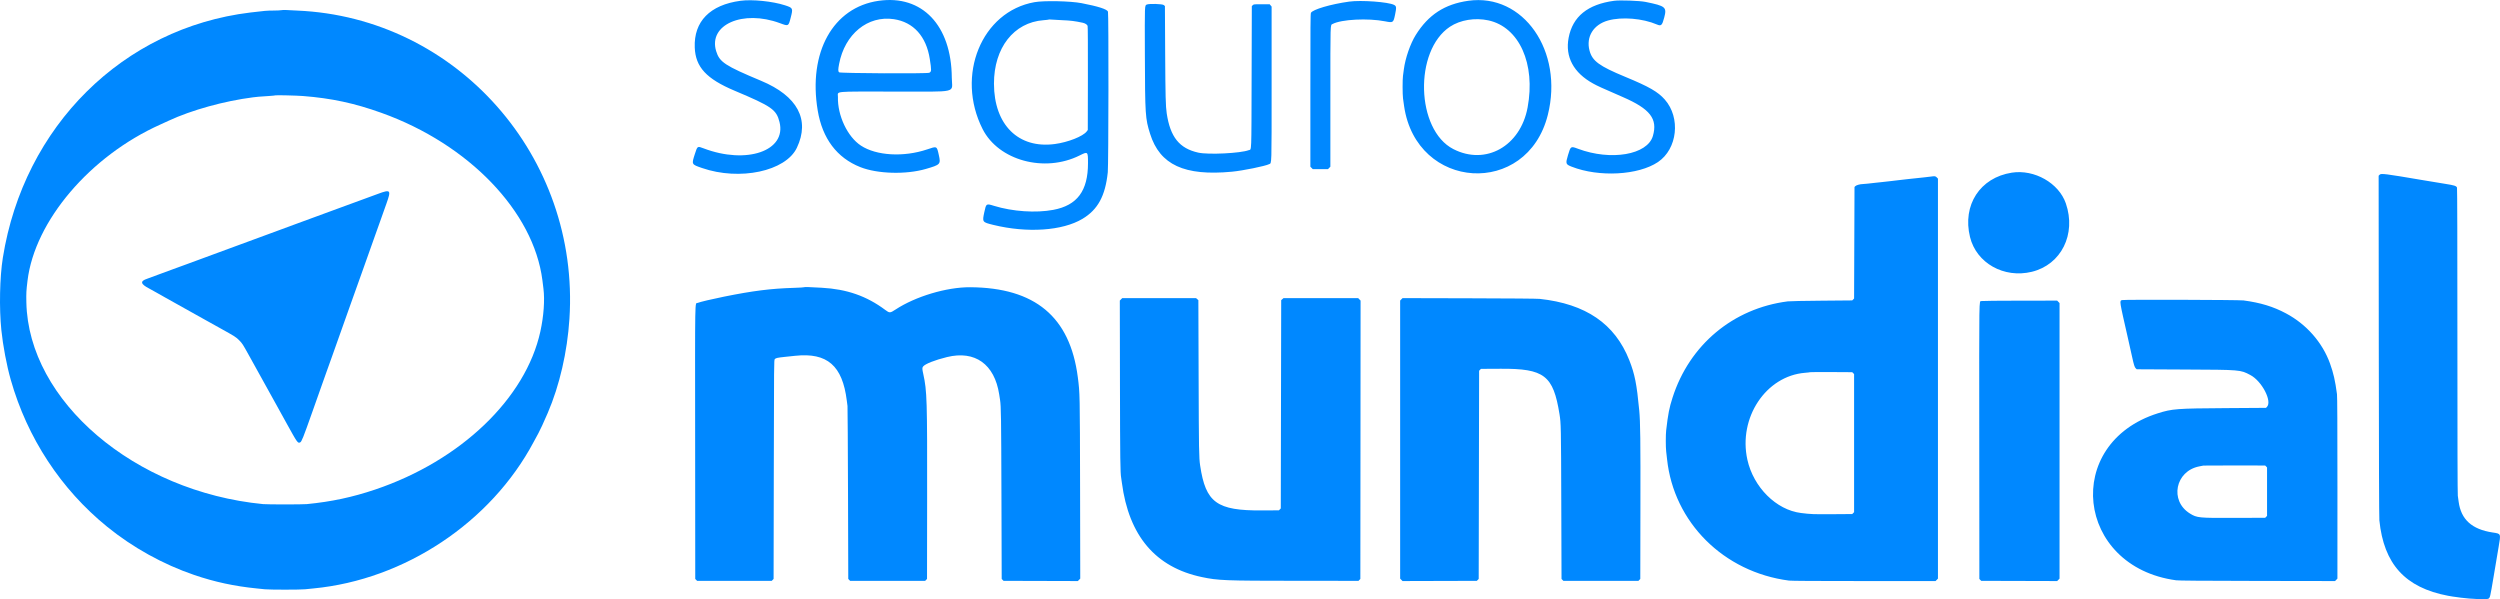
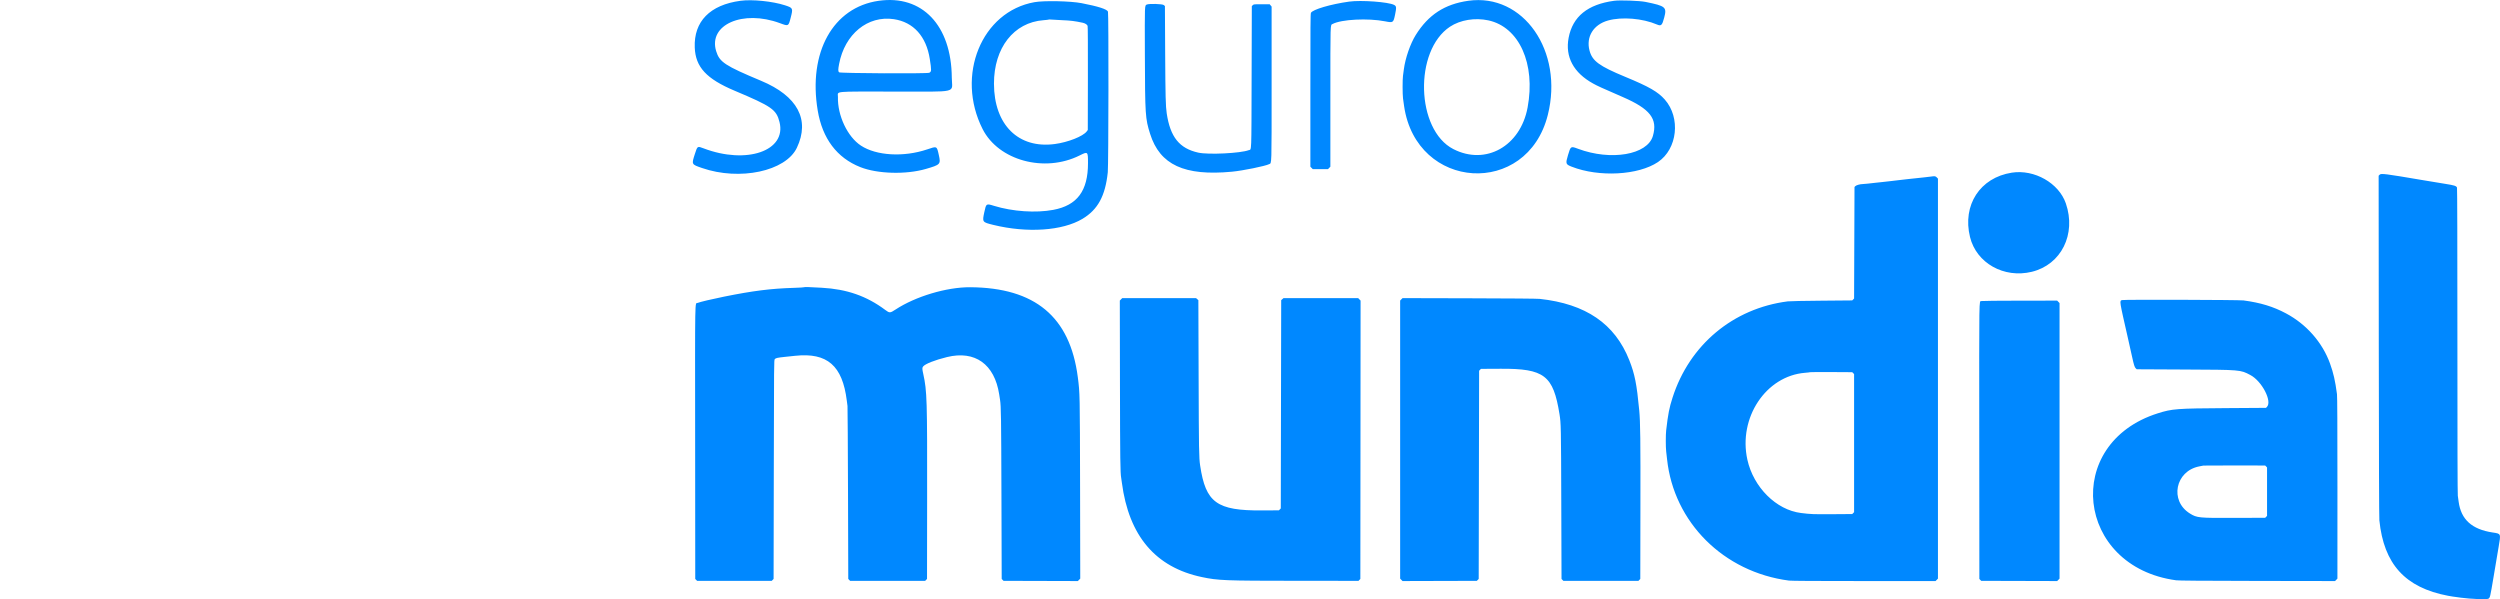
<svg xmlns="http://www.w3.org/2000/svg" width="121" height="29" viewBox="0 0 121 29" fill="none">
  <path fill-rule="evenodd" clip-rule="evenodd" d="M35.842 0.038C34.361 0.236 33.576 1.039 33.626 2.301C33.663 3.246 34.188 3.814 35.556 4.391C37.36 5.151 37.576 5.302 37.728 5.907C38.079 7.301 36.136 7.973 34.053 7.18C33.754 7.066 33.757 7.064 33.635 7.443C33.467 7.964 33.462 7.953 33.976 8.131C35.8 8.763 38.028 8.289 38.568 7.153C39.214 5.794 38.603 4.648 36.838 3.911C35.085 3.178 34.824 3.006 34.662 2.475C34.271 1.196 35.955 0.457 37.748 1.121C38.167 1.276 38.16 1.28 38.27 0.855C38.388 0.397 38.382 0.383 37.992 0.256C37.394 0.062 36.409 -0.038 35.842 0.038ZM42.527 0.039C40.316 0.356 39.106 2.534 39.578 5.351C39.804 6.705 40.505 7.638 41.636 8.087C42.467 8.418 43.847 8.457 44.811 8.177C45.517 7.972 45.538 7.949 45.44 7.508C45.341 7.061 45.355 7.068 44.874 7.231C43.74 7.614 42.418 7.539 41.67 7.048C41.018 6.621 40.531 5.59 40.556 4.693C40.565 4.4 40.231 4.432 43.288 4.432C46.47 4.431 46.072 4.527 46.067 3.759C46.049 1.226 44.633 -0.263 42.527 0.039ZM71.065 0.038C69.921 0.201 69.133 0.714 68.521 1.696C68.258 2.117 68.016 2.818 67.946 3.357C67.934 3.457 67.915 3.599 67.904 3.673C67.879 3.854 67.88 4.563 67.906 4.763C67.918 4.851 67.941 5.018 67.958 5.134C68.553 9.231 73.91 9.562 74.914 5.564C75.69 2.475 73.729 -0.34 71.065 0.038ZM78.126 0.038C76.844 0.21 76.118 0.799 75.922 1.827C75.745 2.75 76.159 3.522 77.109 4.044C77.335 4.169 77.466 4.228 78.539 4.695C79.869 5.272 80.24 5.751 80 6.581C79.736 7.493 77.968 7.796 76.377 7.201C76.022 7.068 76.023 7.068 75.892 7.505C75.767 7.925 75.776 7.952 76.07 8.068C77.389 8.585 79.296 8.483 80.246 7.843C81.189 7.208 81.354 5.698 80.575 4.817C80.242 4.441 79.817 4.197 78.669 3.722C77.4 3.197 77.067 2.953 76.933 2.449C76.756 1.781 77.122 1.188 77.833 0.991C78.503 0.805 79.502 0.888 80.197 1.186C80.401 1.274 80.448 1.23 80.547 0.853C80.682 0.344 80.618 0.291 79.646 0.093C79.362 0.035 78.406 6.43556e-05 78.126 0.038ZM50.071 0.105C47.509 0.558 46.244 3.651 47.559 6.248C48.331 7.77 50.555 8.374 52.256 7.523C52.655 7.323 52.659 7.326 52.659 7.895C52.659 9.239 52.139 9.939 50.98 10.157C50.137 10.316 49.008 10.239 48.108 9.962C47.733 9.846 47.731 9.847 47.642 10.262C47.537 10.753 47.536 10.752 48.08 10.886C49.719 11.287 51.423 11.172 52.39 10.593C53.137 10.146 53.496 9.485 53.617 8.337C53.653 7.989 53.662 0.668 53.626 0.564C53.586 0.447 53.149 0.307 52.343 0.152C51.808 0.05 50.532 0.023 50.071 0.105ZM65.298 0.078C64.408 0.202 63.532 0.46 63.45 0.621C63.426 0.667 63.422 1.24 63.422 4.372V8.069L63.48 8.127L63.538 8.186H63.906H64.275L64.332 8.127L64.39 8.069V4.692C64.39 1.022 64.384 1.22 64.495 1.162C64.925 0.935 66.207 0.87 67.038 1.032C67.431 1.109 67.439 1.104 67.522 0.705C67.594 0.356 67.588 0.296 67.473 0.237C67.197 0.094 65.875 -0.002 65.298 0.078ZM55.503 0.221C55.4 0.274 55.404 0.179 55.412 2.645C55.421 5.569 55.432 5.739 55.665 6.477C56.137 7.979 57.326 8.529 59.63 8.31C60.151 8.261 61.246 8.038 61.428 7.944C61.554 7.88 61.546 8.134 61.546 4.06V0.318L61.498 0.262L61.451 0.205H61.064C60.689 0.205 60.677 0.207 60.633 0.251L60.588 0.297L60.578 3.727C60.567 7.56 60.581 7.211 60.44 7.267C60.057 7.418 58.483 7.496 57.996 7.387C57.082 7.183 56.642 6.636 56.469 5.486C56.418 5.142 56.406 4.679 56.394 2.548L56.382 0.292L56.326 0.244C56.261 0.187 55.605 0.169 55.503 0.221ZM43.263 0.928C44.211 1.07 44.832 1.759 45.002 2.856C45.089 3.415 45.087 3.465 44.976 3.522C44.883 3.571 40.667 3.549 40.614 3.5C40.56 3.451 40.56 3.372 40.613 3.094C40.887 1.649 42 0.739 43.263 0.928ZM51.414 0.977C51.809 0.992 52.032 1.02 52.402 1.101C52.521 1.127 52.615 1.187 52.64 1.252C52.652 1.285 52.657 2.187 52.654 3.798L52.649 6.292L52.597 6.361C52.418 6.599 51.692 6.886 51.053 6.971C49.289 7.208 48.111 6.039 48.108 4.05C48.105 2.317 49.066 1.085 50.504 0.978C50.638 0.968 50.754 0.954 50.761 0.947C50.767 0.94 50.822 0.94 50.881 0.947C50.941 0.954 51.181 0.968 51.414 0.977ZM72.038 0.986C73.53 1.31 74.33 3.087 73.936 5.203C73.588 7.078 71.908 8.019 70.342 7.216C68.531 6.288 68.426 2.454 70.18 1.292C70.676 0.964 71.39 0.846 72.038 0.986ZM97.372 8.357C95.833 8.596 94.969 9.927 95.349 11.473C95.659 12.734 96.99 13.483 98.339 13.155C99.765 12.808 100.499 11.334 99.987 9.845C99.649 8.861 98.465 8.187 97.372 8.357ZM115.175 8.456L115.126 8.506L115.133 16.743C115.138 22.179 115.148 25.049 115.161 25.181C115.376 27.303 116.41 28.441 118.484 28.835C118.642 28.865 118.716 28.876 119.106 28.928C119.603 28.994 120.349 29.023 120.433 28.979C120.519 28.933 120.522 28.923 120.694 27.892C120.78 27.373 120.888 26.731 120.934 26.465C121.046 25.816 121.054 25.834 120.642 25.772C119.641 25.62 119.116 25.146 118.999 24.288C118.987 24.205 118.969 24.072 118.958 23.993C118.945 23.897 118.938 21.372 118.938 16.49C118.938 11.854 118.931 9.114 118.919 9.082C118.888 8.998 118.796 8.969 118.348 8.898C118.113 8.861 117.601 8.776 117.21 8.71C115.423 8.406 115.245 8.384 115.175 8.456ZM93.431 8.549C93.366 8.558 93.224 8.575 93.115 8.586C93.007 8.598 92.834 8.616 92.73 8.627C92.627 8.638 92.449 8.657 92.335 8.669C92.221 8.681 92.03 8.703 91.911 8.718C91.791 8.734 91.6 8.756 91.486 8.768C91.372 8.78 91.208 8.798 91.121 8.809C91.034 8.819 90.869 8.837 90.755 8.848C90.641 8.86 90.477 8.878 90.389 8.889C90.302 8.9 90.195 8.909 90.152 8.909C90.029 8.91 89.846 8.961 89.8 9.008L89.758 9.05L89.748 11.75L89.738 14.449L89.693 14.495L89.648 14.54L88.173 14.553C87.323 14.56 86.626 14.574 86.529 14.586C83.882 14.925 81.771 16.688 80.951 19.245C80.791 19.745 80.737 20.022 80.643 20.826C80.618 21.036 80.618 21.641 80.643 21.848C80.654 21.936 80.673 22.104 80.685 22.22C81.01 25.285 83.422 27.688 86.589 28.101C86.706 28.116 87.827 28.123 90.22 28.123H93.681L93.739 28.064L93.797 28.005V18.325V8.645L93.739 8.586C93.677 8.522 93.649 8.519 93.431 8.549ZM38.927 13.901C38.918 13.91 38.691 13.924 38.423 13.932C37.305 13.966 36.453 14.074 35.042 14.358C34.478 14.471 33.874 14.615 33.765 14.661C33.628 14.719 33.639 14.105 33.645 21.416L33.65 28.021L33.695 28.067L33.74 28.113H35.546H37.352L37.397 28.067L37.442 28.021L37.452 22.723C37.461 17.546 37.462 17.425 37.499 17.383C37.549 17.328 37.617 17.312 37.995 17.272C38.169 17.254 38.392 17.23 38.492 17.22C40.039 17.057 40.775 17.697 40.985 19.389C40.997 19.483 41.012 19.6 41.019 19.65C41.026 19.7 41.037 21.604 41.044 23.881L41.056 28.021L41.101 28.067L41.146 28.113H42.962H44.778L44.823 28.067L44.868 28.021L44.873 24.212C44.879 19.343 44.867 18.926 44.689 18.114C44.63 17.848 44.629 17.803 44.679 17.738C44.777 17.612 45.25 17.425 45.835 17.282C47.19 16.95 48.135 17.626 48.361 19.088C48.377 19.193 48.396 19.315 48.403 19.359C48.451 19.669 48.458 20.192 48.47 23.981L48.482 28.021L48.527 28.067L48.572 28.113L50.37 28.118L52.167 28.123L52.226 28.064L52.284 28.005L52.276 23.652C52.267 19.052 52.267 19.033 52.166 18.255C51.788 15.333 50.097 13.921 46.951 13.902C45.817 13.896 44.307 14.348 43.342 14.983C43.079 15.156 43.055 15.157 42.844 14.999C41.945 14.327 40.986 13.993 39.772 13.927C39.076 13.889 38.943 13.884 38.927 13.901ZM54.257 14.489L54.199 14.548L54.206 18.56C54.213 22.279 54.221 22.879 54.266 23.134C54.272 23.167 54.286 23.27 54.299 23.364C54.636 25.936 55.926 27.458 58.169 27.93C58.962 28.097 59.262 28.109 62.795 28.111L65.751 28.113L65.796 28.067L65.841 28.021L65.847 21.284L65.852 14.548L65.794 14.489L65.736 14.43H63.928H62.121L62.066 14.479L62.01 14.527L62 19.567L61.99 24.608L61.945 24.654L61.9 24.7L61.081 24.705C58.893 24.72 58.355 24.33 58.087 22.532C58.03 22.15 58.025 21.823 58.013 18.238L58.001 14.527L57.946 14.479L57.89 14.43H56.102H54.315L54.257 14.489ZM67.825 14.488L67.767 14.547V21.276V28.005L67.825 28.064L67.883 28.123L69.681 28.118L71.479 28.113L71.524 28.067L71.569 28.021L71.579 22.983L71.589 17.945L71.633 17.899L71.678 17.853L72.626 17.848C74.747 17.835 75.178 18.168 75.48 20.047C75.552 20.496 75.554 20.615 75.566 24.332L75.578 28.021L75.623 28.067L75.668 28.113H77.484H79.3L79.345 28.067L79.39 28.021L79.396 24.624C79.403 21.324 79.392 20.413 79.339 19.861C79.218 18.582 79.123 18.107 78.857 17.432C78.161 15.671 76.753 14.707 74.521 14.466C74.406 14.453 73.089 14.442 71.109 14.437L67.883 14.429L67.825 14.488ZM102.704 14.524C102.579 14.569 102.572 14.524 102.987 16.347C103.057 16.657 103.147 17.059 103.187 17.241C103.281 17.671 103.313 17.773 103.371 17.828L103.418 17.873L105.722 17.885C108.466 17.898 108.429 17.895 108.915 18.15C109.475 18.444 109.985 19.424 109.719 19.695L109.674 19.74L107.744 19.753C105.343 19.769 105.138 19.784 104.442 20.003C99.814 21.462 100.464 27.425 105.323 28.086C105.452 28.104 106.502 28.112 109.257 28.117L113.016 28.123L113.074 28.064L113.131 28.005L113.132 23.622C113.132 20.578 113.125 19.189 113.11 19.078C113.023 18.424 112.94 18.059 112.772 17.592C112.405 16.574 111.634 15.696 110.643 15.168C110.025 14.838 109.413 14.652 108.589 14.541C108.364 14.511 102.785 14.495 102.704 14.524ZM95.896 14.571C95.783 14.617 95.791 14.076 95.796 21.353L95.801 28.021L95.846 28.067L95.891 28.113L97.729 28.118L99.566 28.123L99.624 28.064L99.682 28.005V21.337V14.668L99.624 14.609L99.567 14.55L97.753 14.552C96.754 14.553 95.92 14.561 95.896 14.571ZM89.693 18.059L89.738 18.105V21.447V24.789L89.693 24.834L89.648 24.88L88.686 24.887C87.763 24.893 87.642 24.889 87.167 24.829C85.969 24.68 84.87 23.586 84.573 22.25C84.124 20.22 85.47 18.193 87.367 18.043C87.496 18.033 87.606 18.02 87.612 18.014C87.618 18.008 88.079 18.005 88.636 18.008L89.648 18.014L89.693 18.059ZM109.68 22.577L109.725 22.623V23.796V24.969L109.68 25.015L109.635 25.061L108.159 25.066C106.415 25.073 106.334 25.065 105.994 24.855C104.996 24.239 105.282 22.798 106.446 22.573C106.533 22.557 106.622 22.539 106.644 22.534C106.666 22.529 107.347 22.527 108.159 22.528L109.635 22.531L109.68 22.577Z" fill="#0088FF" />
-   <path fill-rule="evenodd" clip-rule="evenodd" d="M13.624 0.492C13.581 0.502 13.407 0.51 13.239 0.511C12.919 0.512 12.811 0.521 12.113 0.606C5.951 1.354 1.152 6.111 0.137 12.478C-0.013 13.422 -0.044 14.903 0.065 15.972C0.141 16.72 0.325 17.695 0.521 18.382C1.32 21.195 2.95 23.679 5.186 25.494C6.429 26.503 7.89 27.313 9.398 27.828C10.384 28.165 11.352 28.374 12.419 28.48C12.539 28.492 12.718 28.51 12.818 28.521C13.054 28.546 14.531 28.546 14.766 28.521C14.866 28.51 15.049 28.492 15.174 28.48C19.589 28.056 23.759 25.282 25.828 21.393C25.902 21.255 26.005 21.065 26.057 20.971C26.141 20.82 26.315 20.443 26.51 19.989C27.083 18.657 27.457 17.034 27.561 15.43C28.069 7.59 22.11 0.843 14.384 0.512C14.151 0.502 13.902 0.489 13.831 0.484C13.761 0.479 13.667 0.483 13.624 0.492ZM14.661 4.647C16.043 4.755 17.157 4.994 18.461 5.462C22.689 6.976 25.827 10.239 26.252 13.562C26.264 13.656 26.287 13.84 26.303 13.971C26.372 14.525 26.317 15.297 26.154 16.042C25.446 19.284 22.298 22.297 18.162 23.693C17.052 24.067 16.039 24.283 14.848 24.399C14.643 24.419 12.941 24.419 12.735 24.399C6.517 23.794 1.375 19.414 1.276 14.637C1.267 14.177 1.272 14.079 1.332 13.583C1.682 10.693 4.361 7.547 7.768 6.024C7.861 5.983 8.038 5.901 8.163 5.843C9.268 5.328 10.854 4.888 12.251 4.71C12.446 4.685 12.517 4.679 12.981 4.649C13.171 4.637 13.331 4.622 13.337 4.615C13.352 4.599 14.362 4.624 14.661 4.647ZM18.305 9.379C18.109 9.451 17.718 9.595 17.436 9.698C17.153 9.801 16.673 9.977 16.369 10.089C15.376 10.456 14.618 10.735 14.256 10.865C14.06 10.936 13.709 11.065 13.476 11.153C13.242 11.24 12.691 11.444 12.251 11.604C11.812 11.765 11.269 11.964 11.047 12.047C10.653 12.192 10.414 12.28 9.674 12.553C9.479 12.625 9.199 12.728 9.052 12.782C8.905 12.837 8.612 12.943 8.4 13.02C8.188 13.096 7.837 13.225 7.62 13.307C7.403 13.39 7.179 13.472 7.123 13.491C6.769 13.608 6.796 13.745 7.217 13.963C7.33 14.022 7.498 14.115 7.591 14.171C7.683 14.226 7.878 14.336 8.025 14.416C8.343 14.589 9.007 14.96 10 15.52C10.103 15.578 10.392 15.739 10.642 15.877C11.389 16.292 11.42 16.312 11.58 16.474C11.728 16.624 11.748 16.655 12.048 17.197C12.655 18.295 12.824 18.6 13.327 19.505C13.477 19.776 13.72 20.216 13.868 20.484C14.401 21.448 14.412 21.465 14.53 21.41C14.598 21.378 14.677 21.181 15.106 19.967C15.242 19.584 15.402 19.133 15.568 18.662C15.621 18.513 15.723 18.224 15.796 18.02C15.868 17.815 15.992 17.468 16.073 17.247C16.224 16.83 16.353 16.467 16.665 15.58C16.766 15.293 16.902 14.909 16.968 14.727C17.143 14.245 17.364 13.626 17.574 13.03C17.992 11.846 18.116 11.498 18.166 11.364C18.195 11.287 18.302 10.989 18.403 10.701C18.505 10.414 18.642 10.027 18.708 9.841C18.938 9.193 18.906 9.156 18.305 9.379Z" fill="#0088FF" />
</svg>